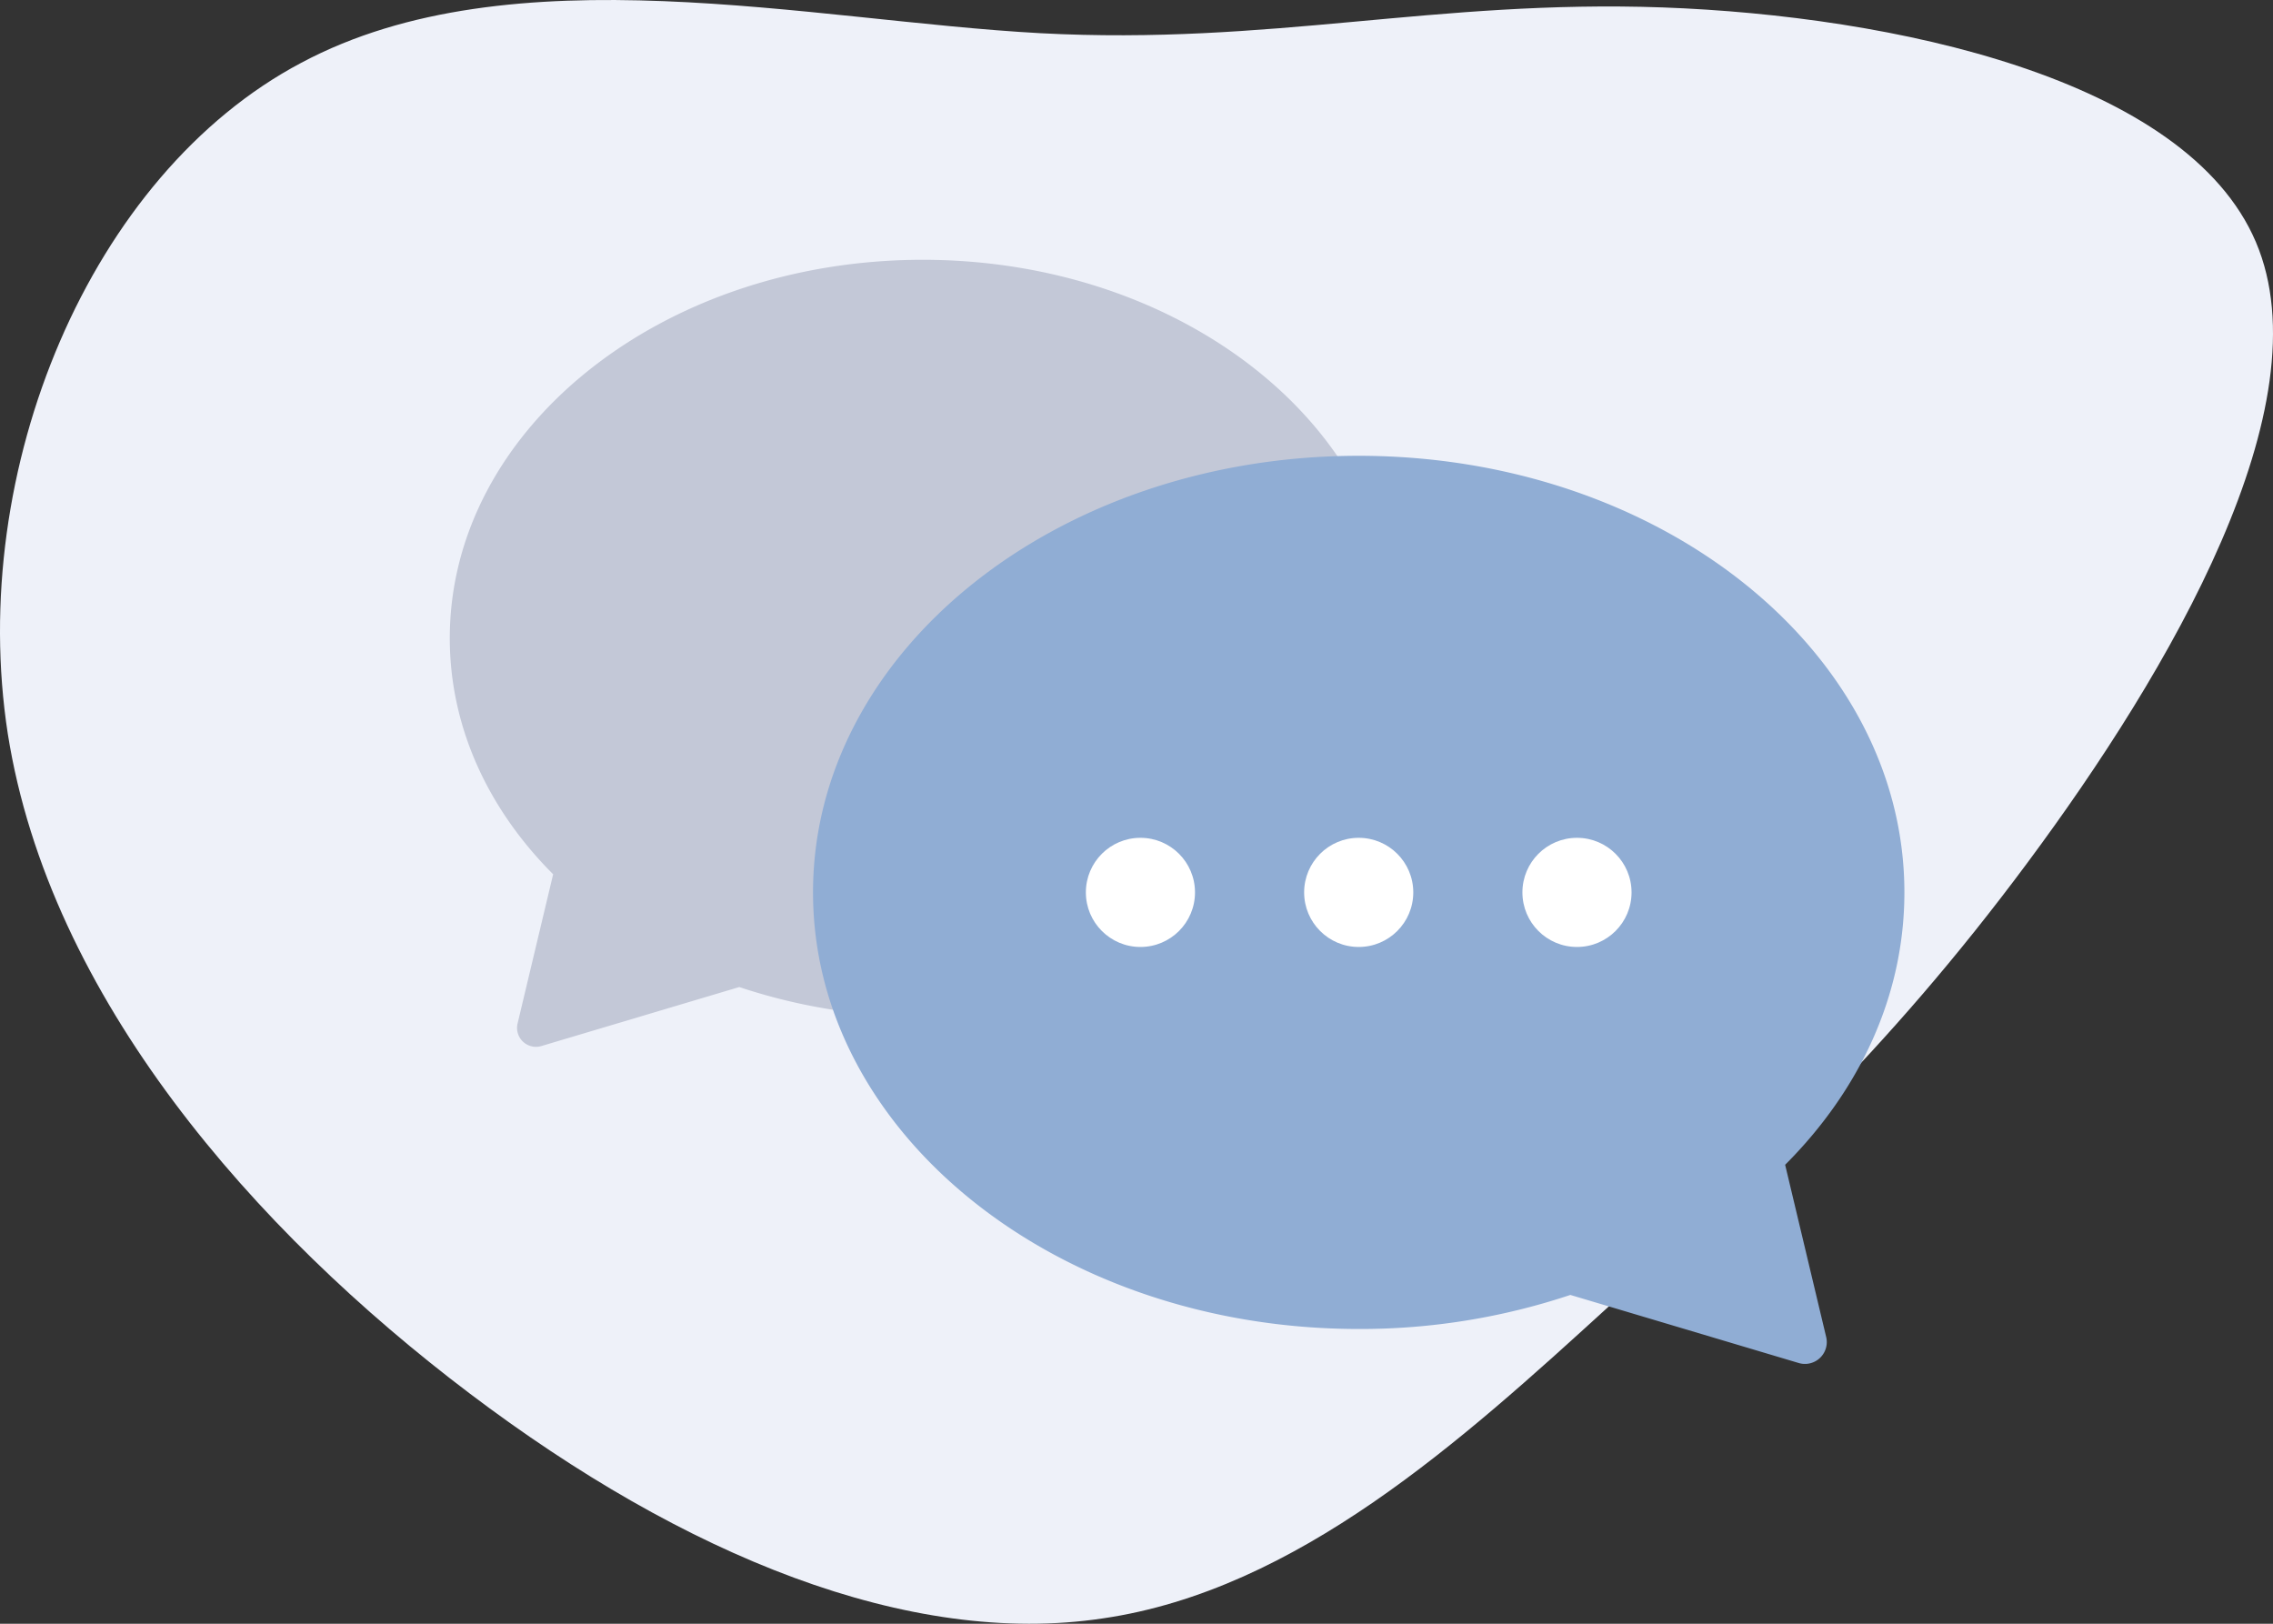
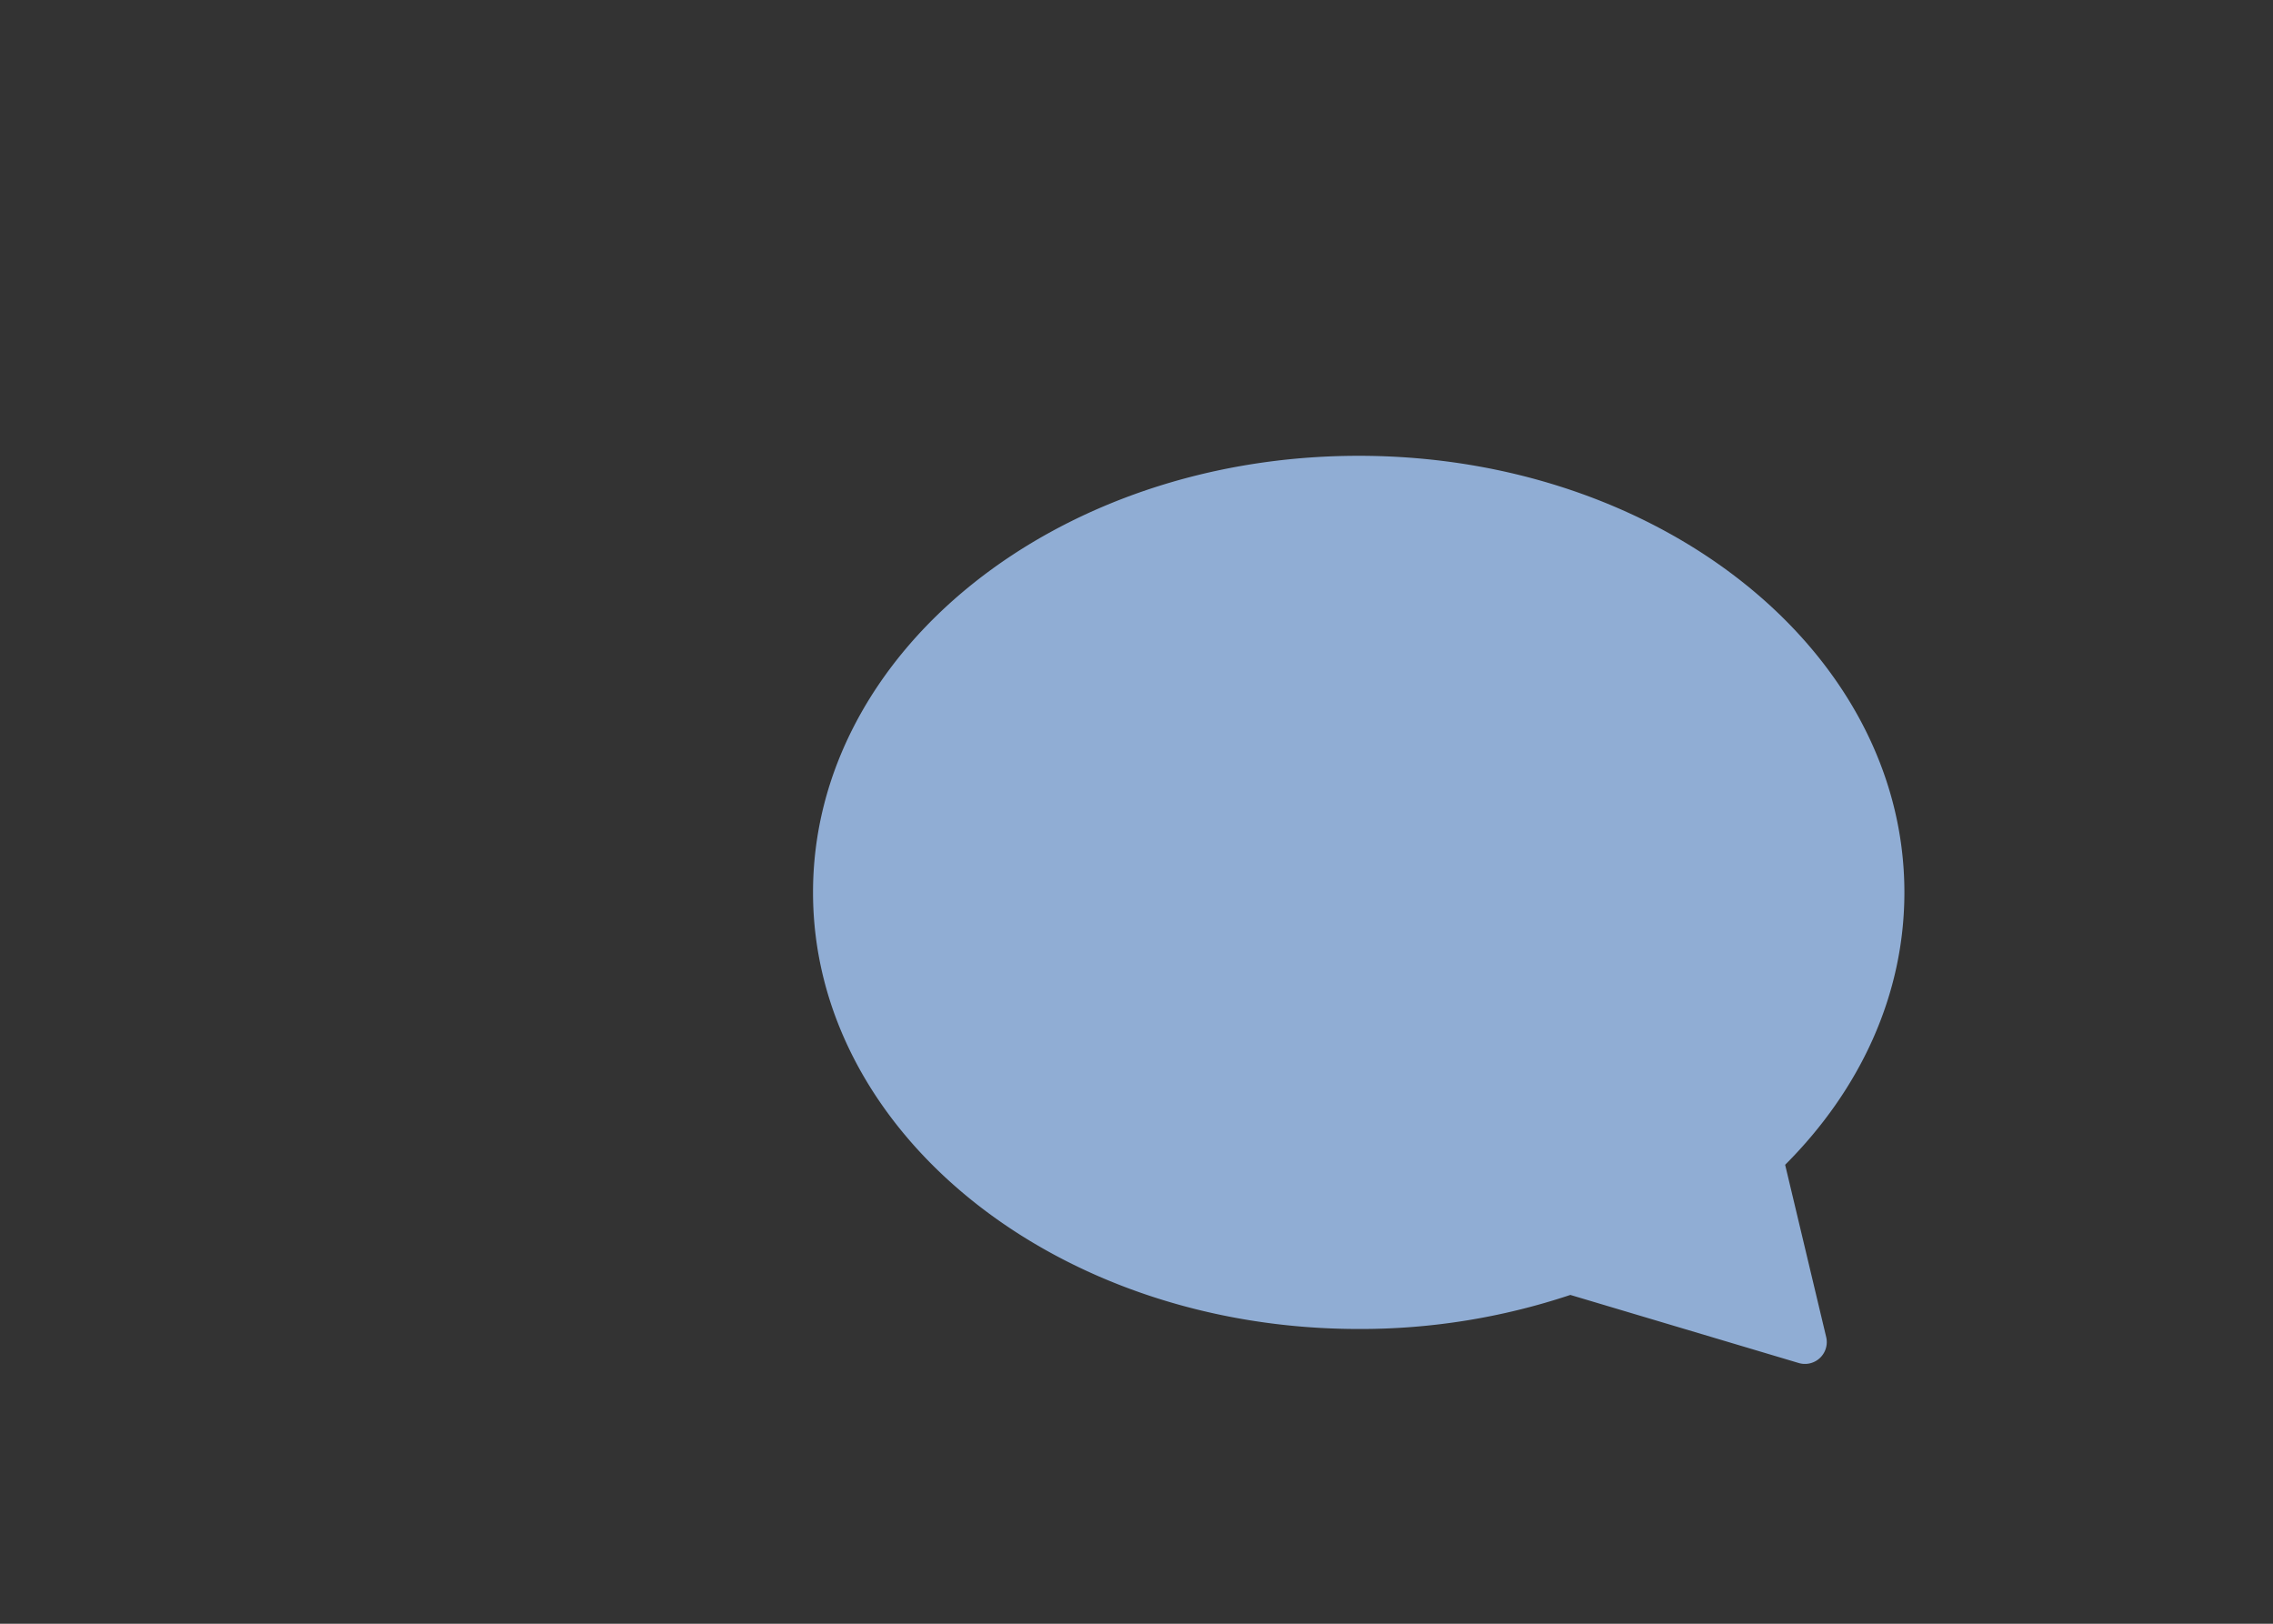
<svg xmlns="http://www.w3.org/2000/svg" id="ea68929f-6ff5-48d6-b580-4189d4efd181" data-name="Content" viewBox="0 0 700 500">
  <rect x="0" y="0" width="700" height="500" fill="#333333" stroke="none" />
  <defs>
    <style>
      .b3c98662-30ef-407d-b49b-da6037ef963c {
        fill: #eef1f9;
      }

      .a1906b4b-46e4-4d76-a662-f3c6a4446c85 {
        fill: #c3c8d7;
      }

      .eda2f7ba-4935-4c7d-8e4d-6cd21f3f8153 {
        fill: #90add4;
      }

      .ef9f8660-2b68-458c-aa16-df63e3cdf869 {
        fill: #fff;
      }
    </style>
  </defs>
  <title>speech-bubbles</title>
-   <path class="b3c98662-30ef-407d-b49b-da6037ef963c" d="M694.729,74.533c21.402,50.248-26.443,131.994-70.268,191.012-43.905,59.185-83.951,95.557-129.183,136.902-45.152,41.179-95.808,87.161-155.598,95.898-59.709,8.989-128.951-19.271-195.051-69.262C78.369,379.006,15.25,307.197,2.404,225.978-10.203,144.677,27.782,53.717,92.782,19.334c64.92-34.635,156.774-12.946,227.631-9.11C391.51,13.979,441.85-.203,512.144,2.289,582.598,4.866,673.247,24.033,694.729,74.533Z" />
  <g>
-     <path class="a1906b4b-46e4-4d76-a662-f3c6a4446c85" d="M429.805,196.515c0,64.346-65.21,116.515-145.644,116.515a176.999,176.999,0,0,1-56.49-9.088l-60.947,18.168a5.826,5.826,0,0,1-7.331-6.933l10.953-45.966c-19.924-19.924-31.828-45.198-31.828-72.696C138.518,132.17,203.727,80,284.162,80S429.805,132.17,429.805,196.515Z" />
    <path class="eda2f7ba-4935-4c7d-8e4d-6cd21f3f8153" d="M250.381,274.795c0,74.245,75.242,134.441,168.051,134.441a204.229,204.229,0,0,0,65.181-10.486l70.324,20.963a6.722,6.722,0,0,0,8.459-8l-12.638-53.037c22.989-22.989,36.725-52.152,36.725-83.88,0-74.245-75.242-134.441-168.051-134.441S250.381,200.55,250.381,274.795Z" />
-     <circle class="ef9f8660-2b68-458c-aa16-df63e3cdf869" cx="351.211" cy="274.795" r="16.805" />
-     <circle class="ef9f8660-2b68-458c-aa16-df63e3cdf869" cx="418.432" cy="274.795" r="16.805" />
-     <circle class="ef9f8660-2b68-458c-aa16-df63e3cdf869" cx="485.652" cy="274.795" r="16.805" />
  </g>
</svg>